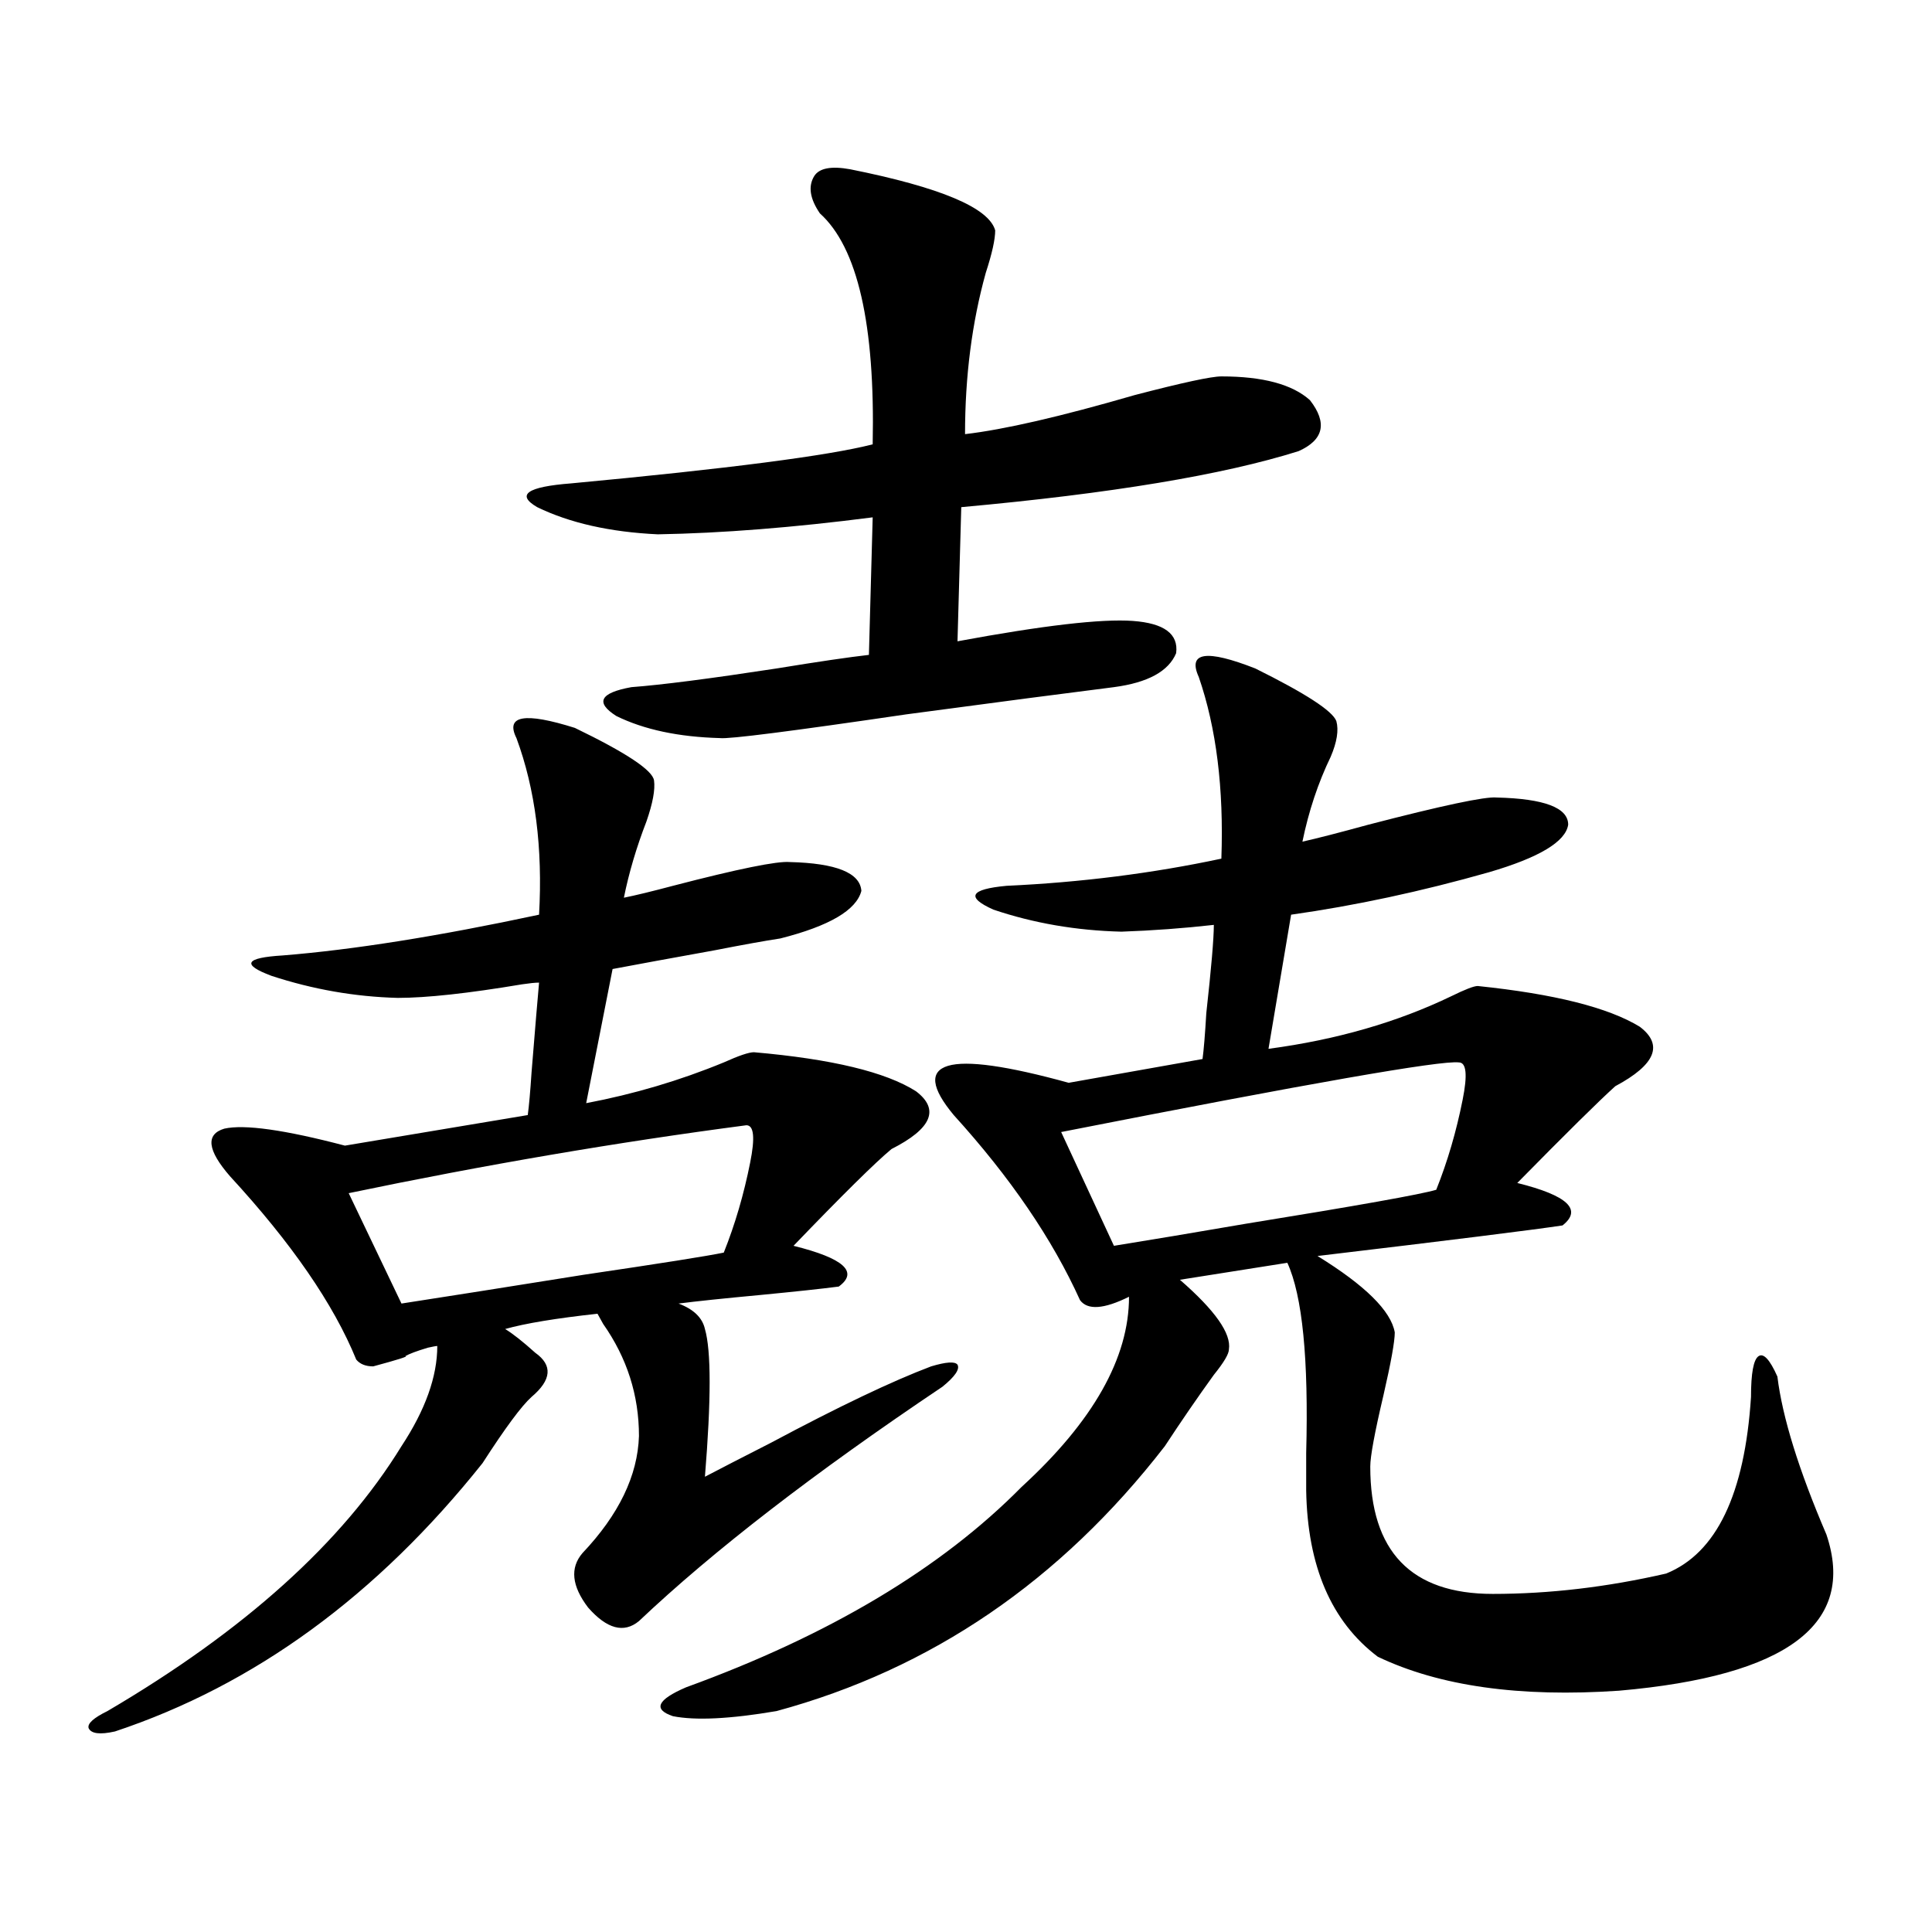
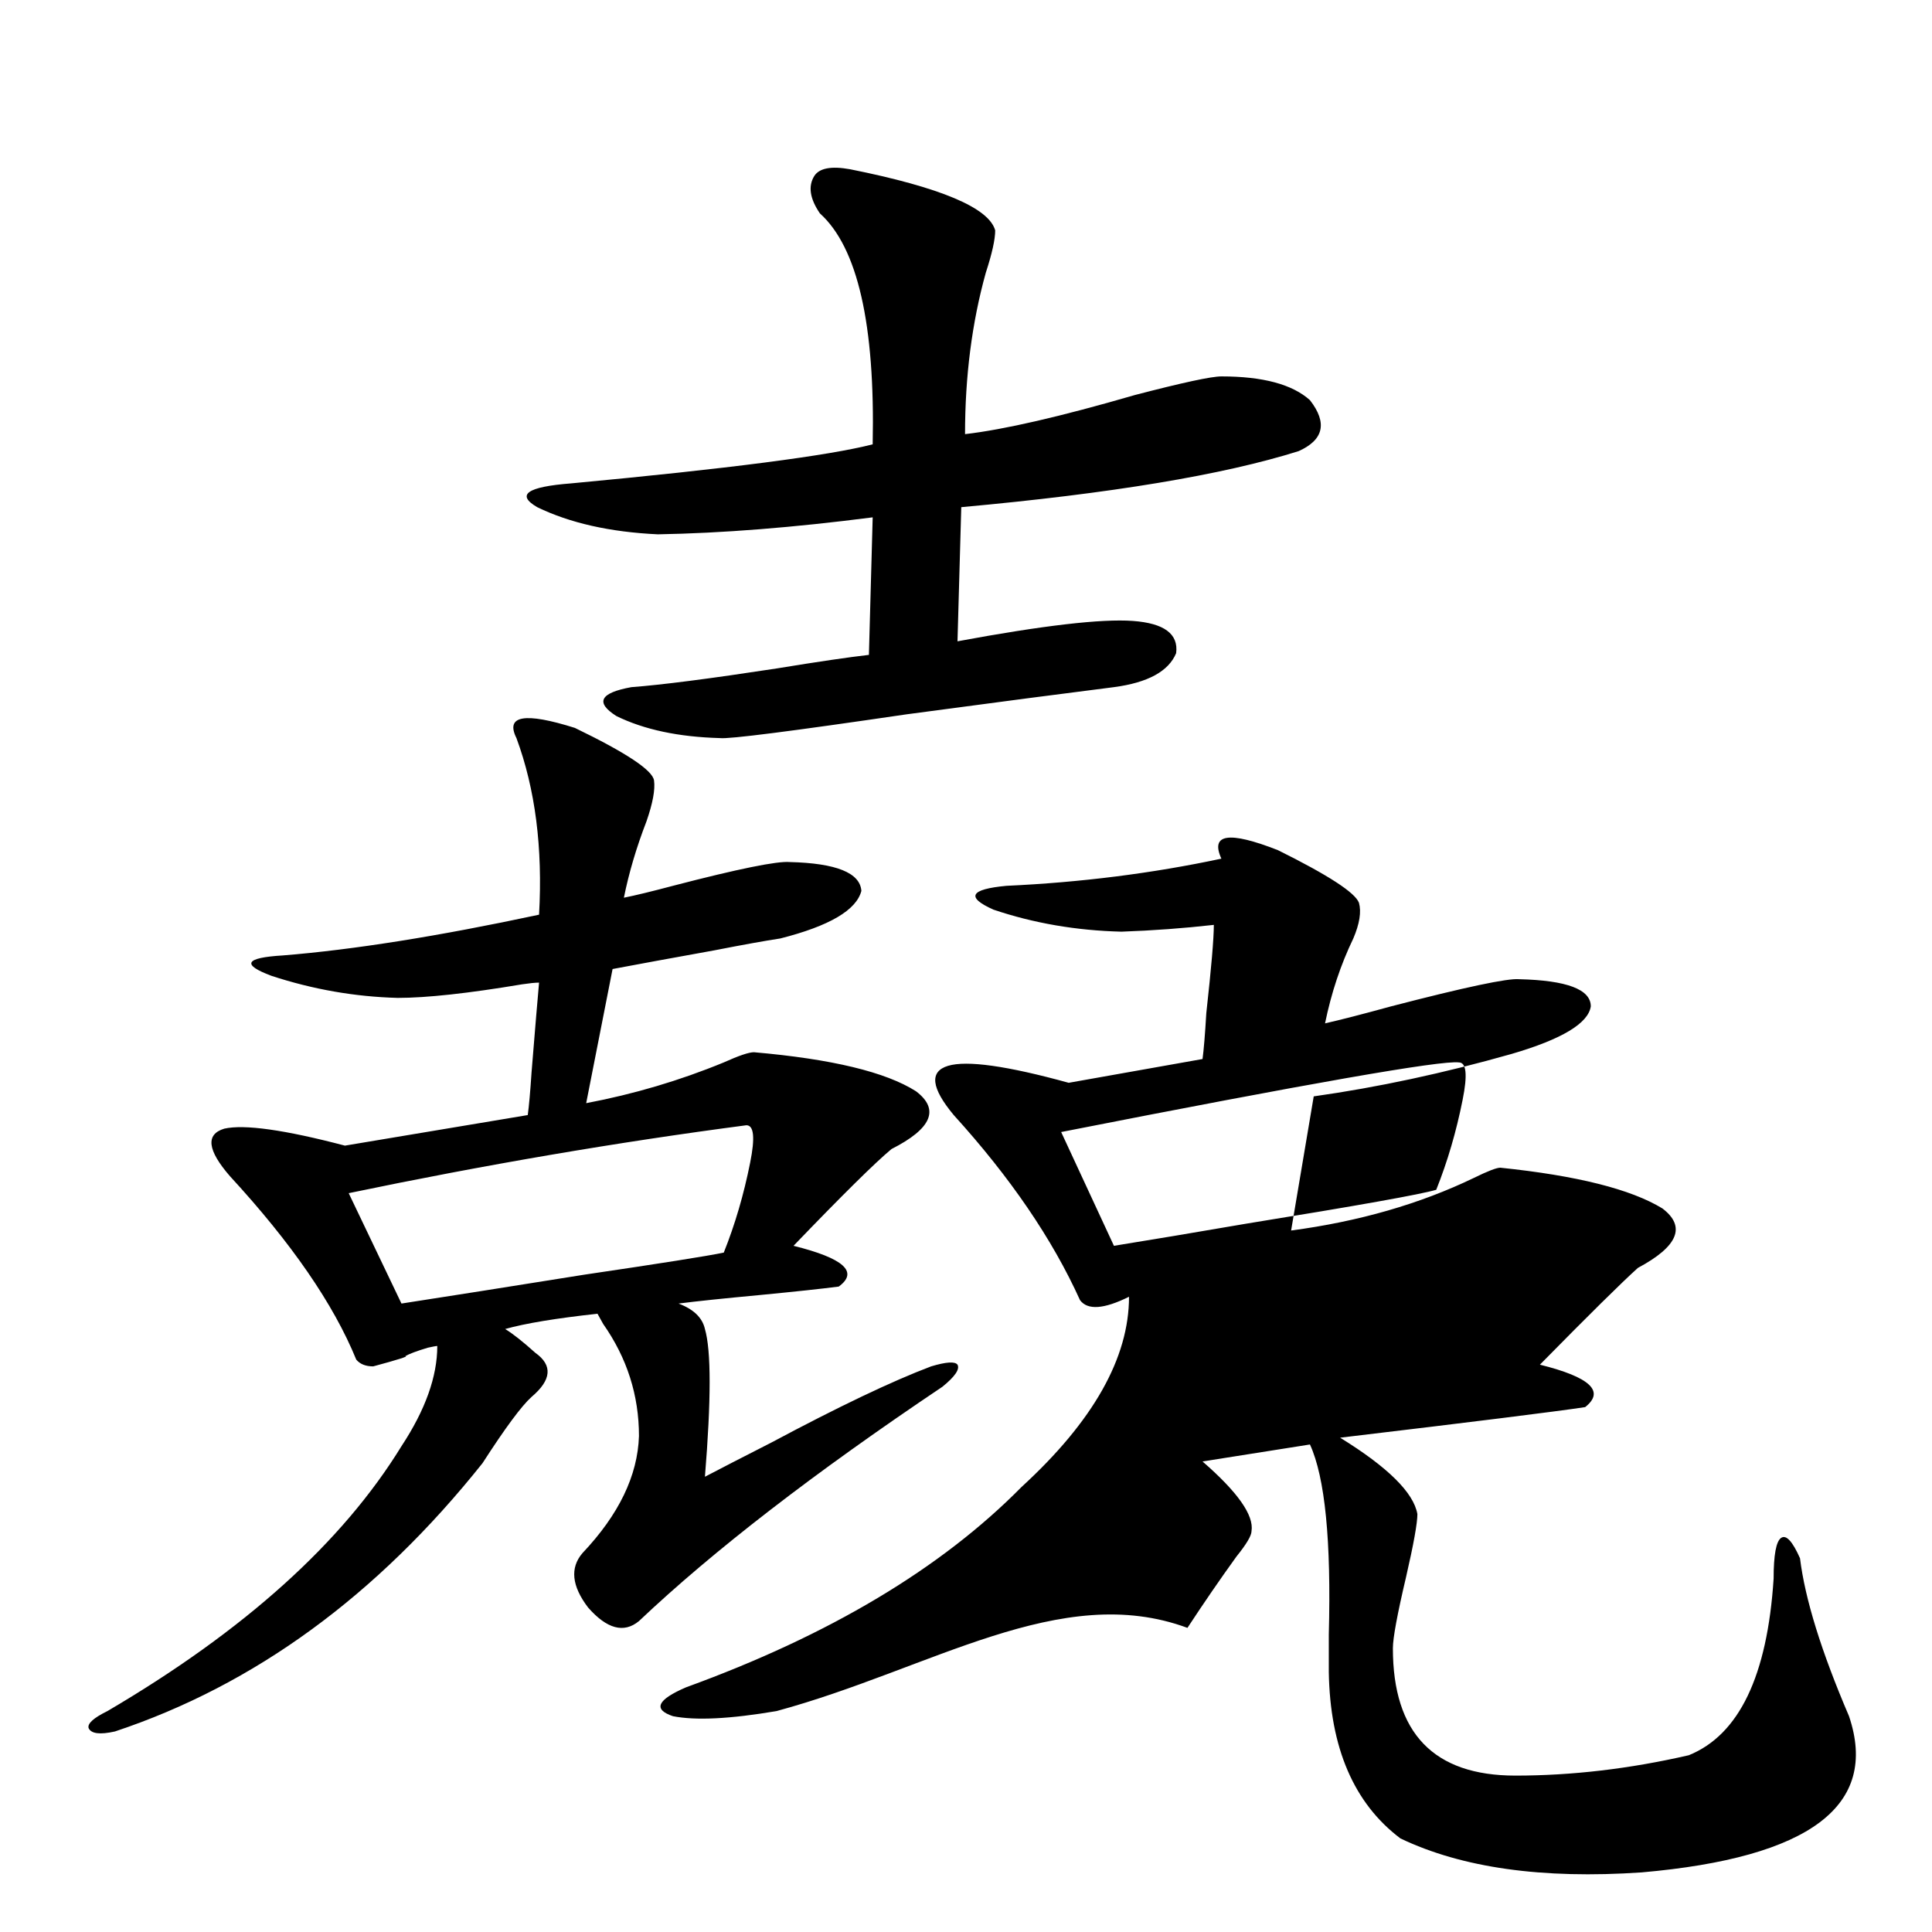
<svg xmlns="http://www.w3.org/2000/svg" version="1.1" id="图层_1" x="0px" y="0px" width="1000px" height="1000px" viewBox="0 0 1000 1000" enable-background="new 0 0 1000 1000" xml:space="preserve">
-   <path d="M205.849,516.508c-22.118-0.576-43.901-4.395-65.364-11.426c-15.609-5.85-13.658-9.365,5.854-10.547  c36.417-2.925,80.638-9.956,132.68-21.094c1.951-34.565-1.951-65.039-11.707-91.406c-5.854-11.714,4.222-13.472,30.243-5.273  c26.661,12.896,40.319,21.973,40.975,27.246c0.64,4.697-0.656,11.729-3.902,21.094c-5.213,13.486-9.116,26.67-11.707,39.551  c5.854-1.167,14.298-3.213,25.365-6.152c33.81-8.789,53.977-12.881,60.486-12.305c24.054,0.591,36.417,5.576,37.072,14.941  c-2.607,9.971-16.585,18.169-41.95,24.609c-7.805,1.182-19.192,3.228-34.146,6.152c-22.774,4.106-40.334,7.334-52.682,9.668  L303.408,571c24.71-4.683,48.444-11.714,71.218-21.094c7.805-3.516,13.003-5.273,15.609-5.273  c40.319,3.516,68.291,10.259,83.9,20.215c12.347,9.38,8.125,19.336-12.683,29.883c-8.46,7.031-25.365,23.73-50.73,50.098  c26.005,6.455,33.81,13.486,23.414,21.094c-9.116,1.182-22.774,2.637-40.975,4.395c-18.872,1.758-32.85,3.228-41.95,4.395  c7.805,2.939,12.347,7.334,13.658,13.184c3.247,11.138,3.247,36.626,0,76.465c7.805-4.092,19.176-9.956,34.146-17.578  c35.121-18.745,62.758-31.929,82.925-39.551c7.805-2.334,12.347-2.637,13.658-0.879c1.296,2.349-1.311,6.152-7.805,11.426  c-66.34,44.536-118.701,84.966-157.069,121.289c-7.805,6.441-16.585,4.093-26.341-7.031c-8.46-11.123-9.436-20.503-2.927-28.125  c18.856-19.912,28.612-40.127,29.268-60.645c0-21.094-6.189-40.43-18.536-58.008c-1.311-2.334-2.287-4.092-2.927-5.273  c-21.463,2.349-37.408,4.985-47.804,7.91c3.902,2.349,9.1,6.455,15.609,12.305c9.1,6.455,8.445,14.063-1.951,22.852  c-5.213,4.697-13.658,16.123-25.365,34.277c-54.633,68.555-118.046,114.835-190.239,138.867c-7.805,1.758-12.363,1.168-13.658-1.758  c-0.656-2.348,2.591-5.273,9.756-8.789c70.882-41.61,121.613-87.3,152.191-137.109c12.347-18.745,18.536-36.035,18.536-51.855  c-0.656,0-2.287,0.303-4.878,0.879c-5.854,1.758-9.756,3.228-11.707,4.395c1.951,0-3.582,1.758-16.585,5.273  c-3.902,0-6.829-1.167-8.78-3.516c-11.707-28.701-33.505-60.342-65.364-94.922c-11.707-13.472-12.683-21.67-2.927-24.609  c10.396-2.334,31.219,0.591,62.438,8.789l94.632-15.82c0.64-4.683,1.296-12.002,1.951-21.973  c1.951-24.019,3.247-39.551,3.902-46.582c-1.951,0-4.878,0.303-8.78,0.879C242.266,514.174,220.803,516.508,205.849,516.508z   M386.333,582.426c-66.995,8.789-135.606,20.518-205.849,35.156l27.316,57.129c22.759-3.516,54.297-8.486,94.632-14.941  c39.664-5.85,63.733-9.668,72.193-11.426c5.854-14.639,10.396-30.171,13.658-46.582  C390.875,588.881,390.235,582.426,386.333,582.426z M439.99,87.602c46.828,9.38,71.858,19.927,75.12,31.641  c0,4.697-1.631,12.017-4.878,21.973c-7.165,25.791-10.731,53.613-10.731,83.496c20.152-2.334,49.42-9.077,87.803-20.215  c24.71-6.44,39.664-9.668,44.877-9.668c21.463,0,36.737,4.106,45.853,12.305c9.1,11.729,7.149,20.518-5.854,26.367  c-39.023,12.305-97.239,21.973-174.63,29.004l-1.951,69.434c44.221-8.198,74.465-11.714,90.729-10.547  c16.25,1.182,23.734,6.743,22.438,16.699c-3.902,9.38-14.634,15.244-32.194,17.578c-23.414,2.939-59.191,7.622-107.314,14.063  c-59.846,8.789-92.041,12.896-96.583,12.305c-21.463-0.576-39.359-4.395-53.657-11.426c-11.067-7.031-8.46-12.002,7.805-14.941  c15.609-1.167,40.639-4.395,75.12-9.668c21.463-3.516,37.392-5.85,47.804-7.031l1.951-71.191  c-40.975,5.273-78.047,8.213-111.217,8.789c-24.725-1.167-45.532-5.85-62.438-14.063c-11.067-6.44-5.213-10.547,17.561-12.305  c81.294-7.607,133.32-14.351,156.094-20.215c1.296-62.1-7.805-101.953-27.316-119.531c-5.213-7.607-6.189-14.063-2.927-19.336  C424.045,87.025,430.234,85.844,439.99,87.602z M580.474,482.23c-23.414-0.576-45.532-4.395-66.34-11.426  c-14.314-6.44-12.042-10.547,6.829-12.305c38.368-1.758,75.44-6.44,111.217-14.063c1.296-36.323-2.607-67.676-11.707-94.043  c-5.854-12.881,3.902-14.351,29.268-4.395c26.006,12.896,39.999,21.973,41.95,27.246c1.296,4.697,0.32,10.85-2.927,18.457  c-6.509,13.486-11.387,28.125-14.634,43.945c7.805-1.758,19.177-4.683,34.146-8.789c38.368-9.956,60.486-14.639,66.34-14.063  c24.71,0.591,37.072,5.273,37.072,14.063c-1.311,8.789-14.969,17.002-40.975,24.609c-35.121,9.971-69.267,17.29-102.437,21.973  l-11.707,69.434c35.121-4.683,66.66-13.76,94.632-27.246c7.149-3.516,11.707-5.273,13.658-5.273  c39.664,4.106,67.635,11.138,83.9,21.094c12.347,9.38,8.125,19.639-12.683,30.762c-8.46,7.622-25.365,24.321-50.73,50.098  c26.006,6.455,33.81,13.774,23.414,21.973c-15.609,2.349-57.895,7.622-126.826,15.82c24.71,15.244,38.048,28.428,39.999,39.551  c0,4.697-1.951,15.532-5.854,32.52c-4.558,19.336-6.829,31.641-6.829,36.914c0,43.945,21.128,65.918,63.413,65.918  c29.268,0,59.176-3.516,89.754-10.547c26.006-10.547,40.639-41.006,43.901-91.406c0-12.305,1.295-19.336,3.902-21.094  c2.591-1.758,5.854,1.758,9.756,10.547c2.591,21.094,11.051,48.34,25.365,81.738c15.609,46.28-20.167,73.238-107.314,80.859  c-51.386,3.516-93.016-2.348-124.875-17.578c-24.07-18.168-36.432-46.87-37.072-86.133c0-4.683,0-11.123,0-19.336  c1.296-48.628-1.951-81.436-9.756-98.438l-55.608,8.789c18.201,15.82,26.661,27.837,25.365,36.035c0,2.349-2.607,6.743-7.805,13.184  c-8.46,11.729-16.92,24.033-25.365,36.914C548.92,818.275,481.94,863.965,401.942,885.648c-24.07,4.093-41.95,4.972-53.657,2.637  c-10.411-3.516-8.14-8.5,6.829-14.941c74.145-26.957,132.024-61.523,173.654-103.711c37.072-33.975,55.608-66.797,55.608-98.438  c-13.018,6.455-21.463,7.031-25.365,1.758c-14.314-31.641-36.097-63.569-65.364-95.801c-11.707-14.063-12.683-22.549-2.927-25.488  c9.756-2.925,30.563,0,62.438,8.789l69.267-12.305c0.64-4.683,1.296-12.593,1.951-23.73c2.592-23.428,3.902-38.672,3.902-45.703  C612.668,480.473,596.724,481.654,580.474,482.23z M755.104,549.906c-9.115-1.167-77.727,10.85-205.849,36.035l27.316,58.887  c18.201-2.925,40.975-6.729,68.291-11.426c57.88-9.365,90.729-15.229,98.534-17.578c5.854-14.639,10.396-30.171,13.658-46.582  C759.647,556.361,759.006,549.906,755.104,549.906z" />
+   <path d="M205.849,516.508c-22.118-0.576-43.901-4.395-65.364-11.426c-15.609-5.85-13.658-9.365,5.854-10.547  c36.417-2.925,80.638-9.956,132.68-21.094c1.951-34.565-1.951-65.039-11.707-91.406c-5.854-11.714,4.222-13.472,30.243-5.273  c26.661,12.896,40.319,21.973,40.975,27.246c0.64,4.697-0.656,11.729-3.902,21.094c-5.213,13.486-9.116,26.67-11.707,39.551  c5.854-1.167,14.298-3.213,25.365-6.152c33.81-8.789,53.977-12.881,60.486-12.305c24.054,0.591,36.417,5.576,37.072,14.941  c-2.607,9.971-16.585,18.169-41.95,24.609c-7.805,1.182-19.192,3.228-34.146,6.152c-22.774,4.106-40.334,7.334-52.682,9.668  L303.408,571c24.71-4.683,48.444-11.714,71.218-21.094c7.805-3.516,13.003-5.273,15.609-5.273  c40.319,3.516,68.291,10.259,83.9,20.215c12.347,9.38,8.125,19.336-12.683,29.883c-8.46,7.031-25.365,23.73-50.73,50.098  c26.005,6.455,33.81,13.486,23.414,21.094c-9.116,1.182-22.774,2.637-40.975,4.395c-18.872,1.758-32.85,3.228-41.95,4.395  c7.805,2.939,12.347,7.334,13.658,13.184c3.247,11.138,3.247,36.626,0,76.465c7.805-4.092,19.176-9.956,34.146-17.578  c35.121-18.745,62.758-31.929,82.925-39.551c7.805-2.334,12.347-2.637,13.658-0.879c1.296,2.349-1.311,6.152-7.805,11.426  c-66.34,44.536-118.701,84.966-157.069,121.289c-7.805,6.441-16.585,4.093-26.341-7.031c-8.46-11.123-9.436-20.503-2.927-28.125  c18.856-19.912,28.612-40.127,29.268-60.645c0-21.094-6.189-40.43-18.536-58.008c-1.311-2.334-2.287-4.092-2.927-5.273  c-21.463,2.349-37.408,4.985-47.804,7.91c3.902,2.349,9.1,6.455,15.609,12.305c9.1,6.455,8.445,14.063-1.951,22.852  c-5.213,4.697-13.658,16.123-25.365,34.277c-54.633,68.555-118.046,114.835-190.239,138.867c-7.805,1.758-12.363,1.168-13.658-1.758  c-0.656-2.348,2.591-5.273,9.756-8.789c70.882-41.61,121.613-87.3,152.191-137.109c12.347-18.745,18.536-36.035,18.536-51.855  c-0.656,0-2.287,0.303-4.878,0.879c-5.854,1.758-9.756,3.228-11.707,4.395c1.951,0-3.582,1.758-16.585,5.273  c-3.902,0-6.829-1.167-8.78-3.516c-11.707-28.701-33.505-60.342-65.364-94.922c-11.707-13.472-12.683-21.67-2.927-24.609  c10.396-2.334,31.219,0.591,62.438,8.789l94.632-15.82c0.64-4.683,1.296-12.002,1.951-21.973  c1.951-24.019,3.247-39.551,3.902-46.582c-1.951,0-4.878,0.303-8.78,0.879C242.266,514.174,220.803,516.508,205.849,516.508z   M386.333,582.426c-66.995,8.789-135.606,20.518-205.849,35.156l27.316,57.129c22.759-3.516,54.297-8.486,94.632-14.941  c39.664-5.85,63.733-9.668,72.193-11.426c5.854-14.639,10.396-30.171,13.658-46.582  C390.875,588.881,390.235,582.426,386.333,582.426z M439.99,87.602c46.828,9.38,71.858,19.927,75.12,31.641  c0,4.697-1.631,12.017-4.878,21.973c-7.165,25.791-10.731,53.613-10.731,83.496c20.152-2.334,49.42-9.077,87.803-20.215  c24.71-6.44,39.664-9.668,44.877-9.668c21.463,0,36.737,4.106,45.853,12.305c9.1,11.729,7.149,20.518-5.854,26.367  c-39.023,12.305-97.239,21.973-174.63,29.004l-1.951,69.434c44.221-8.198,74.465-11.714,90.729-10.547  c16.25,1.182,23.734,6.743,22.438,16.699c-3.902,9.38-14.634,15.244-32.194,17.578c-23.414,2.939-59.191,7.622-107.314,14.063  c-59.846,8.789-92.041,12.896-96.583,12.305c-21.463-0.576-39.359-4.395-53.657-11.426c-11.067-7.031-8.46-12.002,7.805-14.941  c15.609-1.167,40.639-4.395,75.12-9.668c21.463-3.516,37.392-5.85,47.804-7.031l1.951-71.191  c-40.975,5.273-78.047,8.213-111.217,8.789c-24.725-1.167-45.532-5.85-62.438-14.063c-11.067-6.44-5.213-10.547,17.561-12.305  c81.294-7.607,133.32-14.351,156.094-20.215c1.296-62.1-7.805-101.953-27.316-119.531c-5.213-7.607-6.189-14.063-2.927-19.336  C424.045,87.025,430.234,85.844,439.99,87.602z M580.474,482.23c-23.414-0.576-45.532-4.395-66.34-11.426  c-14.314-6.44-12.042-10.547,6.829-12.305c38.368-1.758,75.44-6.44,111.217-14.063c-5.854-12.881,3.902-14.351,29.268-4.395c26.006,12.896,39.999,21.973,41.95,27.246c1.296,4.697,0.32,10.85-2.927,18.457  c-6.509,13.486-11.387,28.125-14.634,43.945c7.805-1.758,19.177-4.683,34.146-8.789c38.368-9.956,60.486-14.639,66.34-14.063  c24.71,0.591,37.072,5.273,37.072,14.063c-1.311,8.789-14.969,17.002-40.975,24.609c-35.121,9.971-69.267,17.29-102.437,21.973  l-11.707,69.434c35.121-4.683,66.66-13.76,94.632-27.246c7.149-3.516,11.707-5.273,13.658-5.273  c39.664,4.106,67.635,11.138,83.9,21.094c12.347,9.38,8.125,19.639-12.683,30.762c-8.46,7.622-25.365,24.321-50.73,50.098  c26.006,6.455,33.81,13.774,23.414,21.973c-15.609,2.349-57.895,7.622-126.826,15.82c24.71,15.244,38.048,28.428,39.999,39.551  c0,4.697-1.951,15.532-5.854,32.52c-4.558,19.336-6.829,31.641-6.829,36.914c0,43.945,21.128,65.918,63.413,65.918  c29.268,0,59.176-3.516,89.754-10.547c26.006-10.547,40.639-41.006,43.901-91.406c0-12.305,1.295-19.336,3.902-21.094  c2.591-1.758,5.854,1.758,9.756,10.547c2.591,21.094,11.051,48.34,25.365,81.738c15.609,46.28-20.167,73.238-107.314,80.859  c-51.386,3.516-93.016-2.348-124.875-17.578c-24.07-18.168-36.432-46.87-37.072-86.133c0-4.683,0-11.123,0-19.336  c1.296-48.628-1.951-81.436-9.756-98.438l-55.608,8.789c18.201,15.82,26.661,27.837,25.365,36.035c0,2.349-2.607,6.743-7.805,13.184  c-8.46,11.729-16.92,24.033-25.365,36.914C548.92,818.275,481.94,863.965,401.942,885.648c-24.07,4.093-41.95,4.972-53.657,2.637  c-10.411-3.516-8.14-8.5,6.829-14.941c74.145-26.957,132.024-61.523,173.654-103.711c37.072-33.975,55.608-66.797,55.608-98.438  c-13.018,6.455-21.463,7.031-25.365,1.758c-14.314-31.641-36.097-63.569-65.364-95.801c-11.707-14.063-12.683-22.549-2.927-25.488  c9.756-2.925,30.563,0,62.438,8.789l69.267-12.305c0.64-4.683,1.296-12.593,1.951-23.73c2.592-23.428,3.902-38.672,3.902-45.703  C612.668,480.473,596.724,481.654,580.474,482.23z M755.104,549.906c-9.115-1.167-77.727,10.85-205.849,36.035l27.316,58.887  c18.201-2.925,40.975-6.729,68.291-11.426c57.88-9.365,90.729-15.229,98.534-17.578c5.854-14.639,10.396-30.171,13.658-46.582  C759.647,556.361,759.006,549.906,755.104,549.906z" />
</svg>